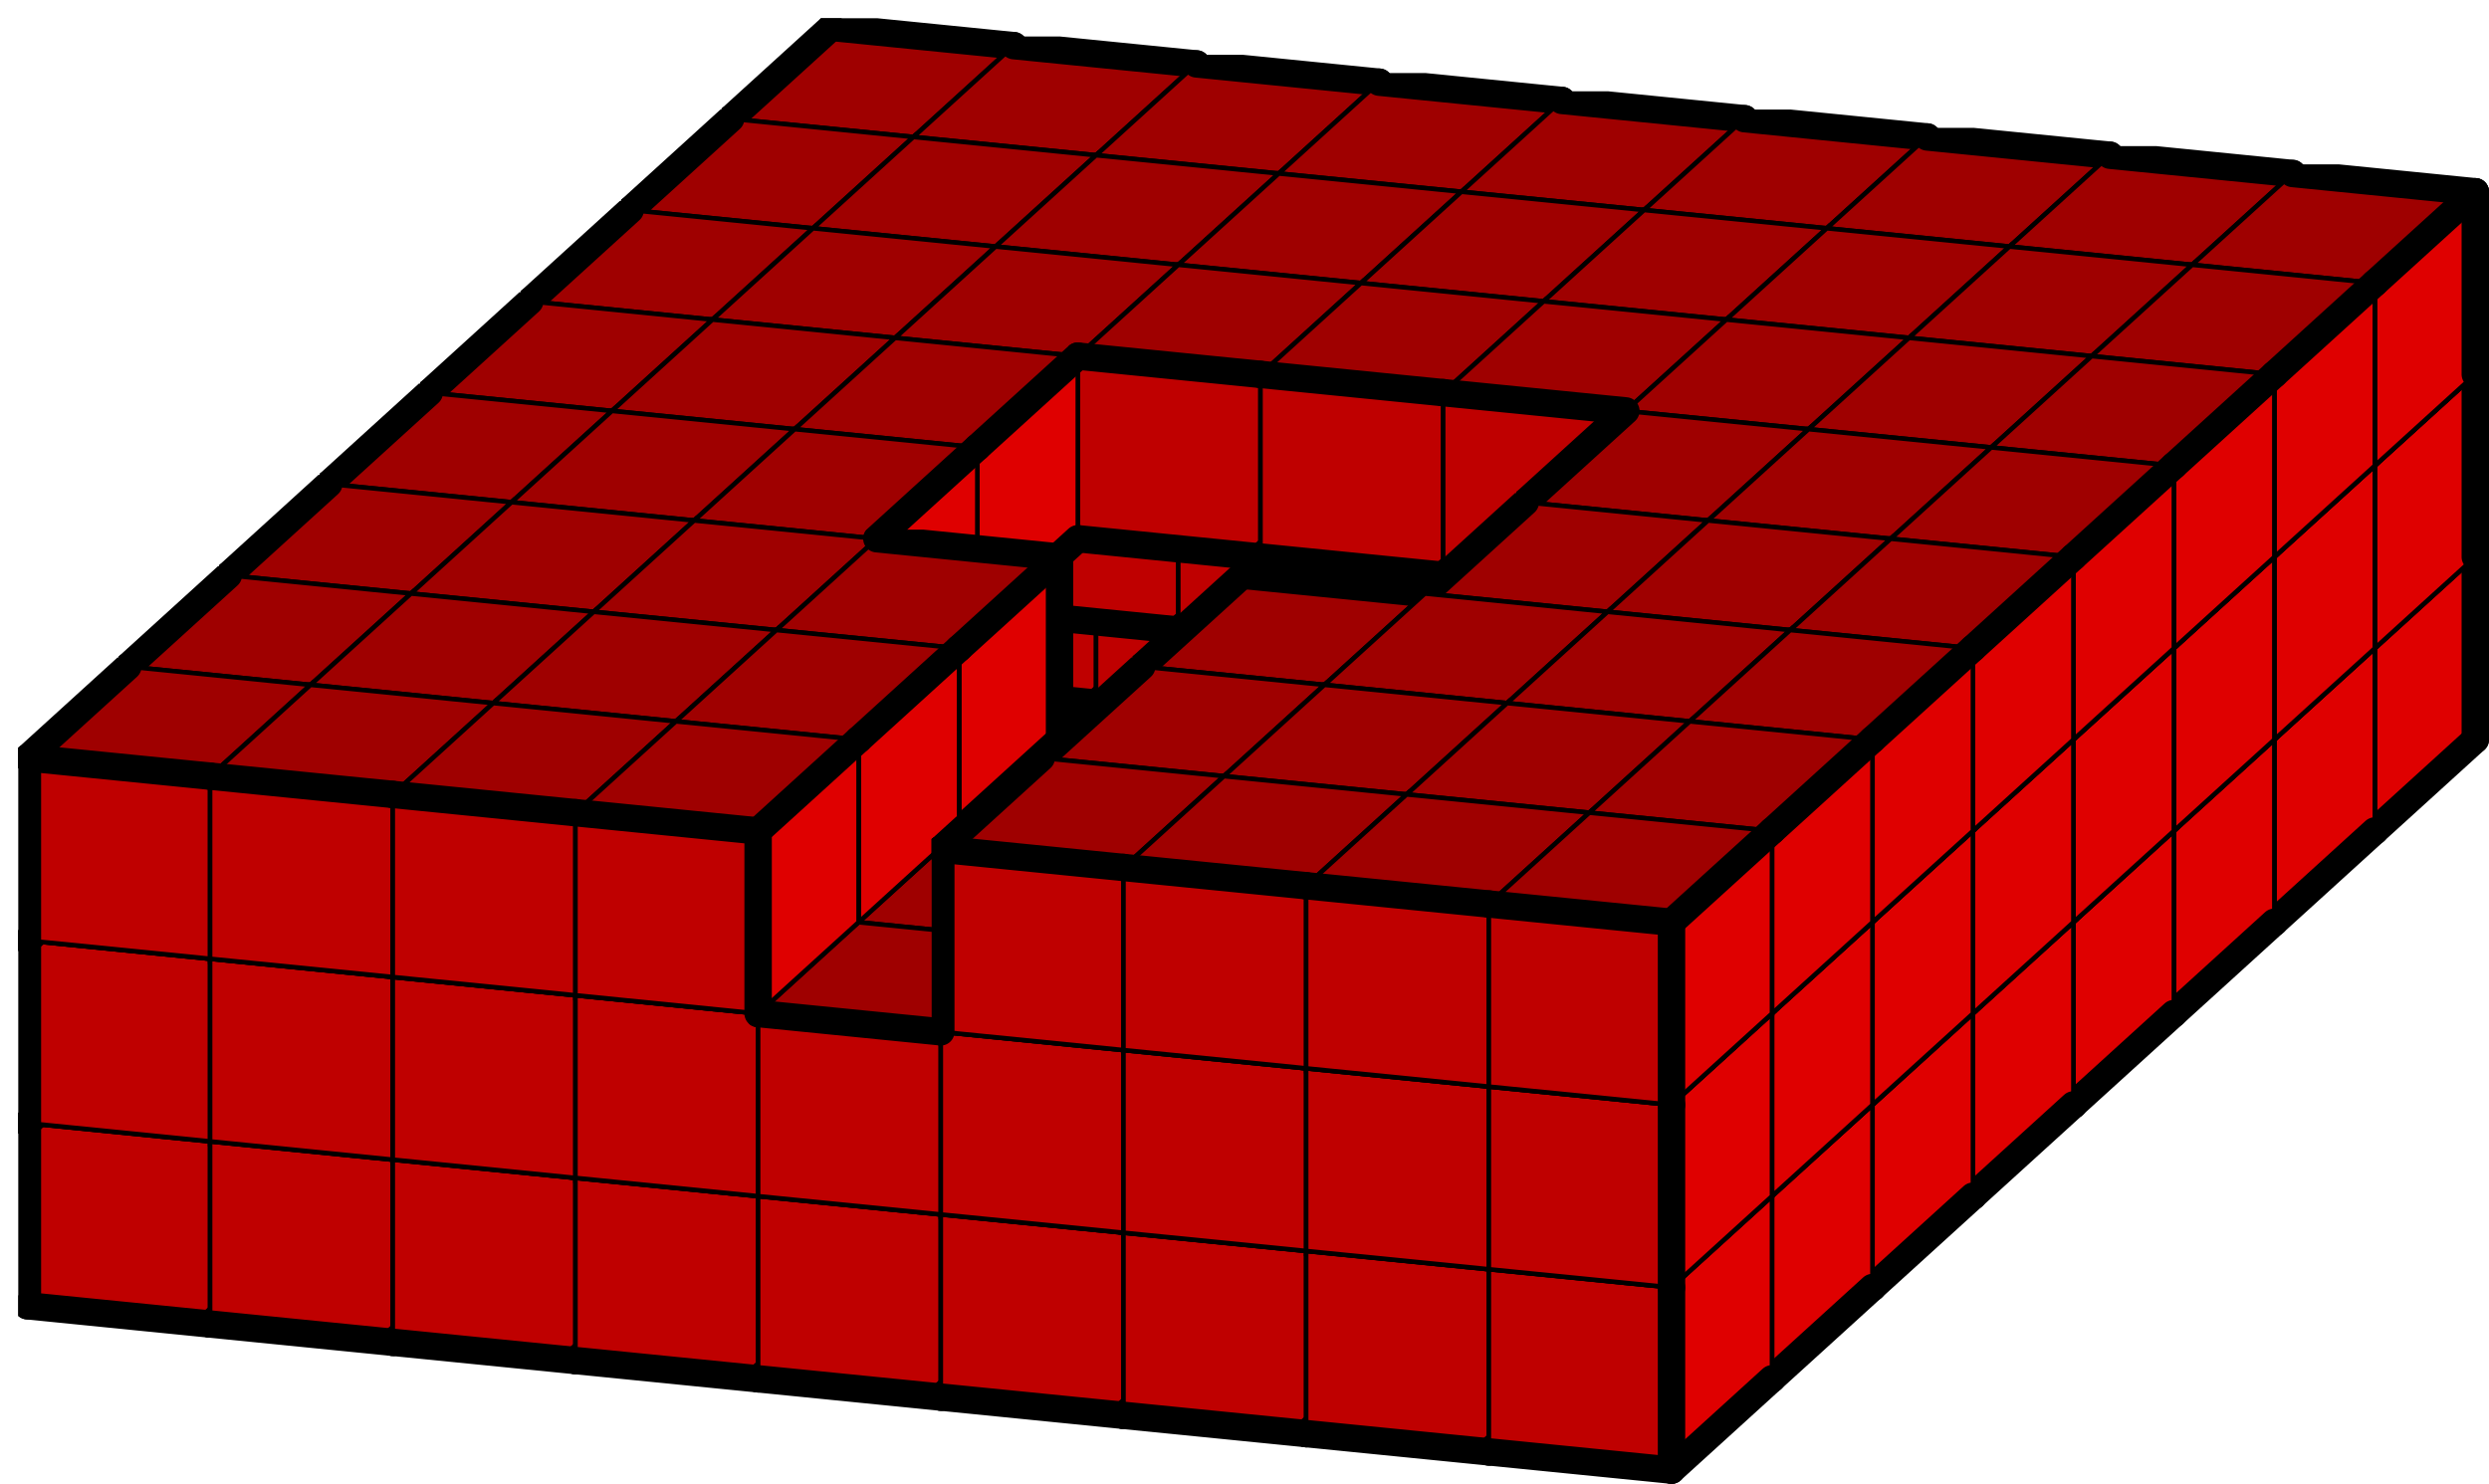
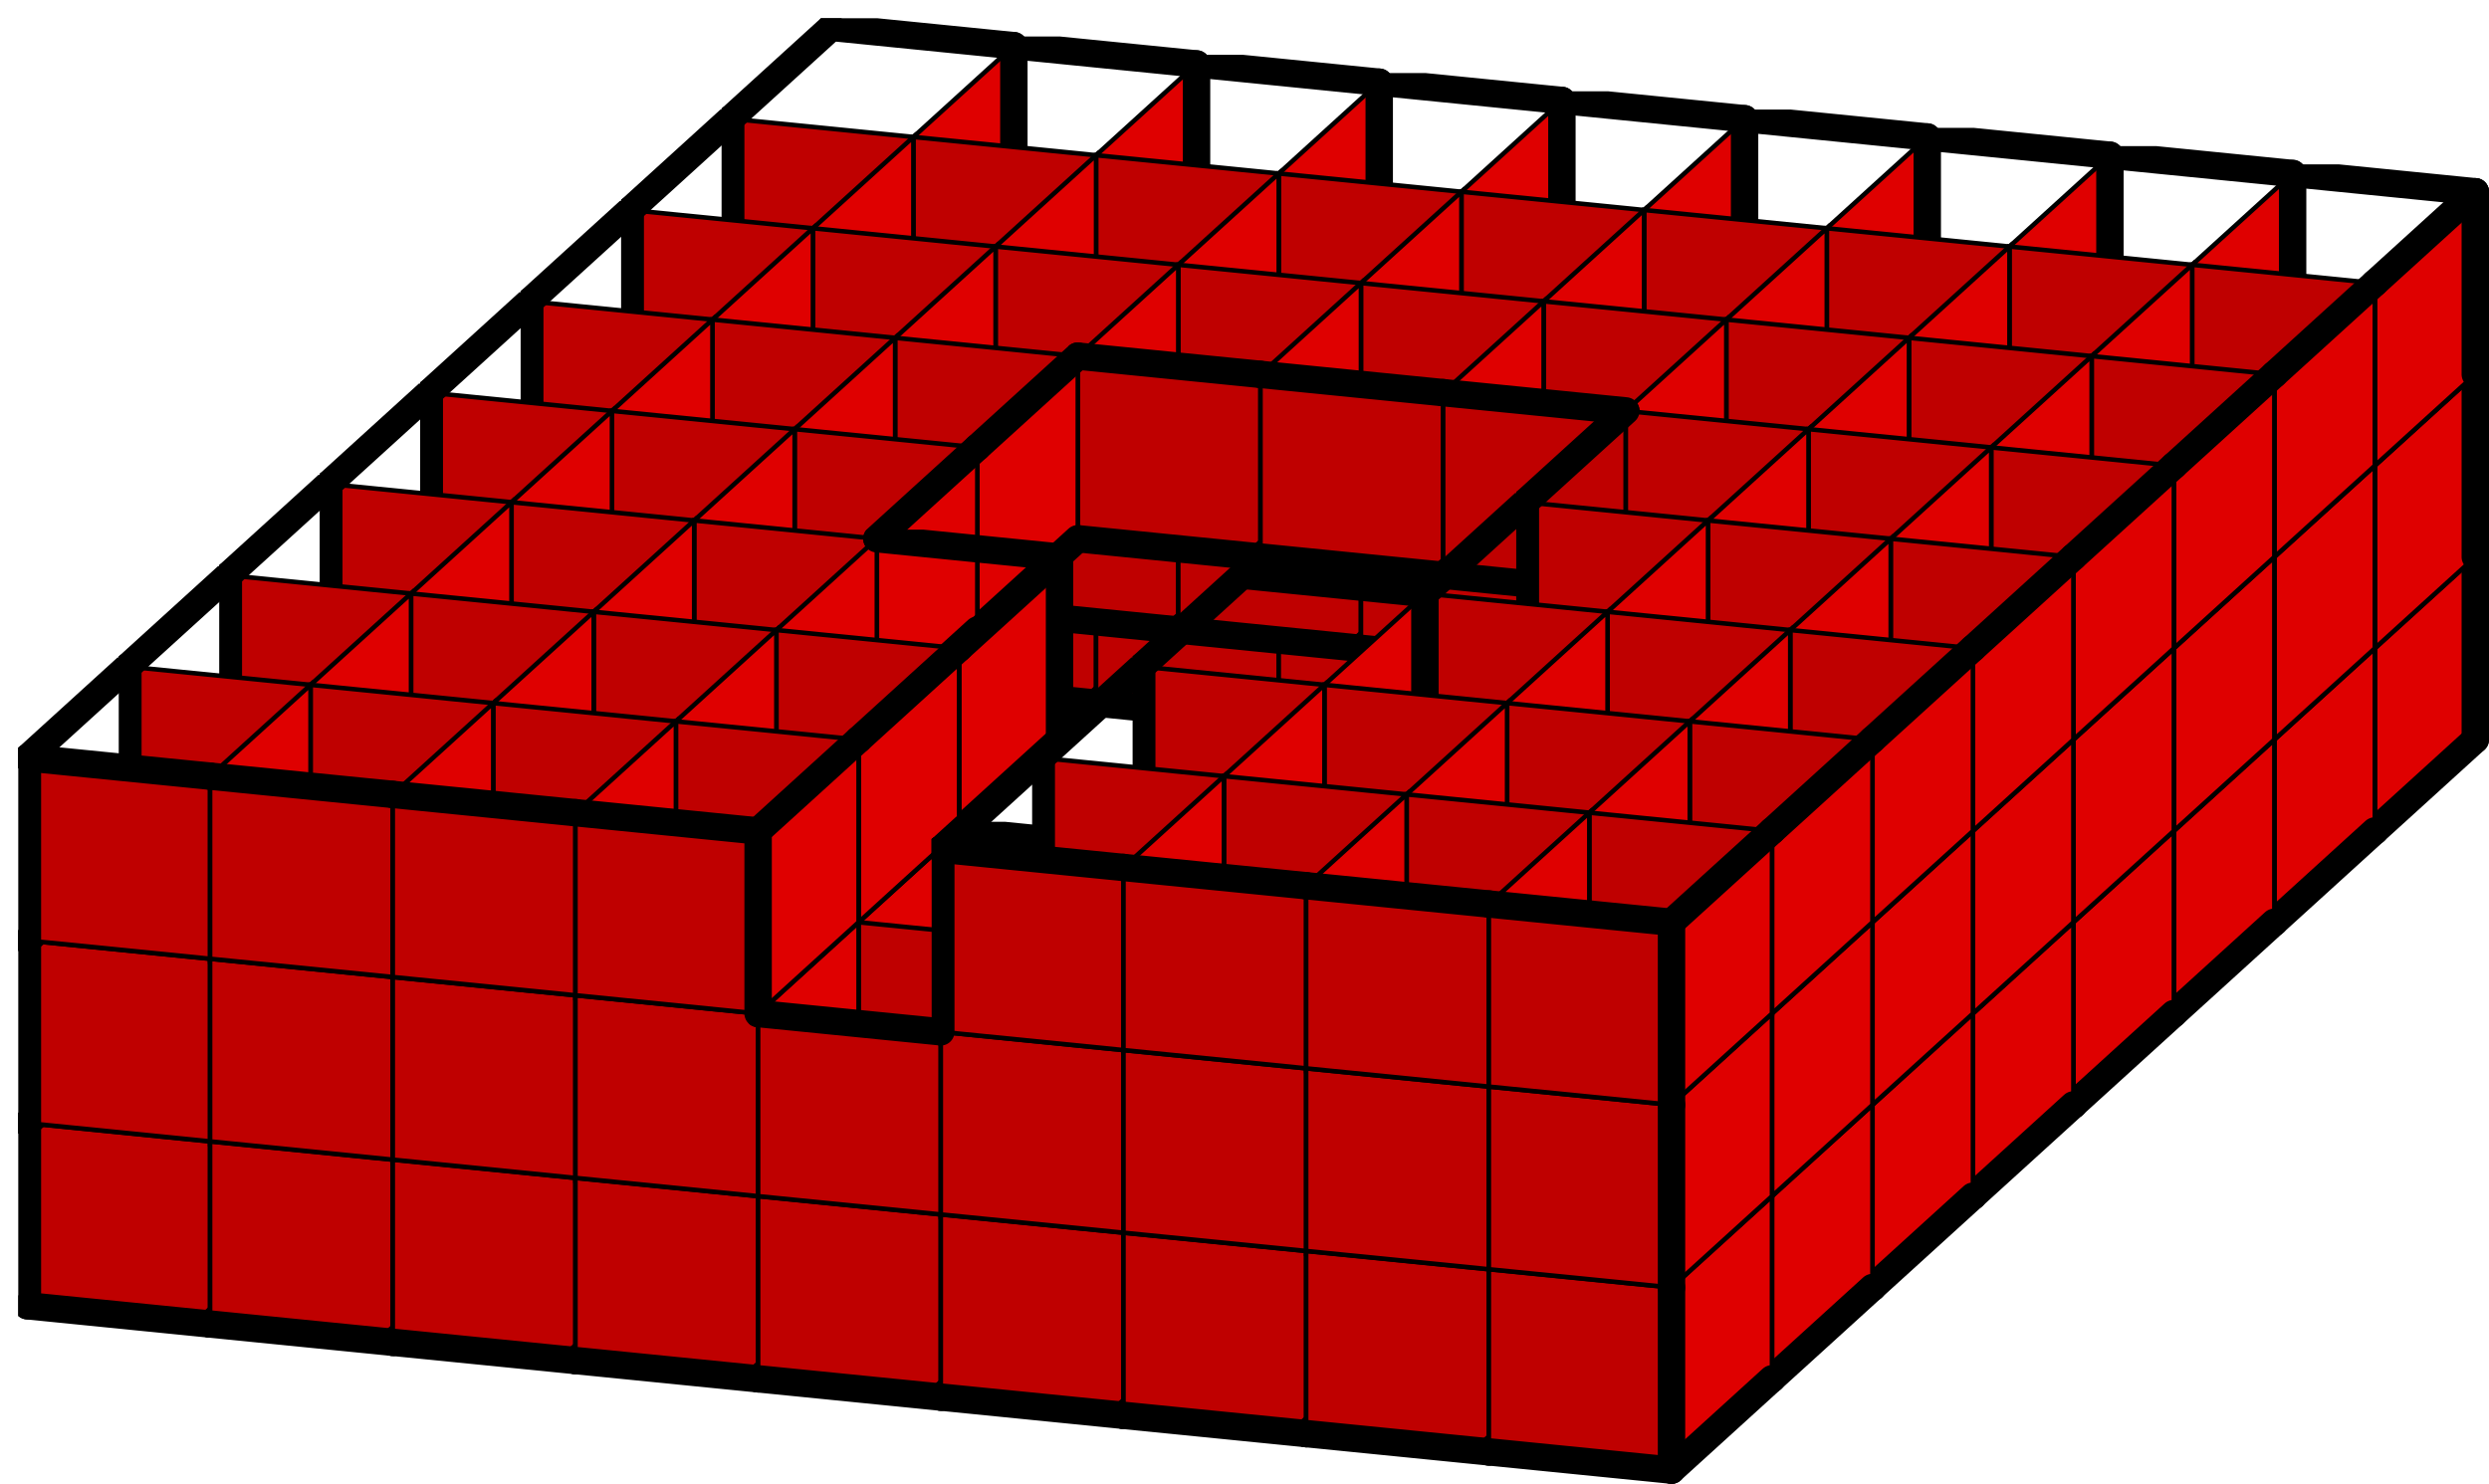
<svg xmlns="http://www.w3.org/2000/svg" xmlns:xlink="http://www.w3.org/1999/xlink" version="1.1" width="545px" height="325px">
  <symbol id="018b2441-e0e9-4cd0-9db2-88b4b3b0161fbox_-2">
    <path d="M21 13 L32 3 L32 23 L21 33 Z" stroke="gray" stroke-width=".5" fill-opacity="0" />
    <path d="M21 13 L1 11 L1 31 L21 33 Z" stroke="gray" stroke-width=".5" fill-opacity="0" />
    <path d="M21 13 L1 11 L12 1 L32 3 Z" stroke="gray" stroke-width=".5" fill-opacity="0" />
  </symbol>
  <symbol id="018b2441-e0e9-4cd0-9db2-88b4b3b0161fline_1">
    <line x1="21" y1="13" x2="32" y2="3" style="stroke-linecap:round;stroke:black;stroke-width:3" />
  </symbol>
  <symbol id="018b2441-e0e9-4cd0-9db2-88b4b3b0161fline_2">
    <line x1="32" y1="3" x2="32" y2="23" style="stroke-linecap:round;stroke:black;stroke-width:3" />
  </symbol>
  <symbol id="018b2441-e0e9-4cd0-9db2-88b4b3b0161fline_3">
    <line x1="32" y1="23" x2="21" y2="33" style="stroke-linecap:round;stroke:black;stroke-width:3" />
  </symbol>
  <symbol id="018b2441-e0e9-4cd0-9db2-88b4b3b0161fline_4">
    <line x1="21" y1="33" x2="21" y2="13" style="stroke-linecap:round;stroke:black;stroke-width:3" />
  </symbol>
  <symbol id="018b2441-e0e9-4cd0-9db2-88b4b3b0161fline_5">
    <line x1="21" y1="13" x2="1" y2="11" style="stroke-linecap:round;stroke:black;stroke-width:3" />
  </symbol>
  <symbol id="018b2441-e0e9-4cd0-9db2-88b4b3b0161fline_6">
    <line x1="1" y1="11" x2="1" y2="31" style="stroke-linecap:round;stroke:black;stroke-width:3" />
  </symbol>
  <symbol id="018b2441-e0e9-4cd0-9db2-88b4b3b0161fline_7">
    <line x1="1" y1="31" x2="21" y2="33" style="stroke-linecap:round;stroke:black;stroke-width:3" />
  </symbol>
  <symbol id="018b2441-e0e9-4cd0-9db2-88b4b3b0161fline_8">
    <line x1="1" y1="11" x2="12" y2="1" style="stroke-linecap:round;stroke:black;stroke-width:3" />
  </symbol>
  <symbol id="018b2441-e0e9-4cd0-9db2-88b4b3b0161fline_9">
    <line x1="12" y1="1" x2="32" y2="3" style="stroke-linecap:round;stroke:black;stroke-width:3" />
  </symbol>
  <symbol id="018b2441-e0e9-4cd0-9db2-88b4b3b0161fbox_0">
    <path d="M21 13 L32 3 L32 23 L21 33 Z" style="fill:#DF0000;stroke-width:.5;stroke:black" />
    <path d="M21 13 L1 11 L1 31 L21 33 Z" style="fill:#BF0000;stroke-width:.5;stroke:black" />
-     <path d="M21 13 L1 11 L12 1 L32 3 Z" style="fill:#9F0000;stroke-width:.5;stroke:black" />
  </symbol>
  <g transform="scale(2.0) translate(2,2) ">
    <use x="77" y="40" xlink:href="#origin" />
    <use x="77" y="40" xlink:href="#018b2441-e0e9-4cd0-9db2-88b4b3b0161fbox_0" />
    <use x="77" y="40" xlink:href="#018b2441-e0e9-4cd0-9db2-88b4b3b0161fline_2" />
    <use x="77" y="40" xlink:href="#018b2441-e0e9-4cd0-9db2-88b4b3b0161fline_3" />
    <use x="77" y="40" xlink:href="#018b2441-e0e9-4cd0-9db2-88b4b3b0161fline_6" />
    <use x="77" y="40" xlink:href="#018b2441-e0e9-4cd0-9db2-88b4b3b0161fline_7" />
    <use x="77" y="40" xlink:href="#018b2441-e0e9-4cd0-9db2-88b4b3b0161fline_8" />
    <use x="77" y="40" xlink:href="#018b2441-e0e9-4cd0-9db2-88b4b3b0161fline_9" />
    <use x="97" y="42" xlink:href="#018b2441-e0e9-4cd0-9db2-88b4b3b0161fbox_0" />
    <use x="97" y="42" xlink:href="#018b2441-e0e9-4cd0-9db2-88b4b3b0161fline_2" />
    <use x="97" y="42" xlink:href="#018b2441-e0e9-4cd0-9db2-88b4b3b0161fline_3" />
    <use x="97" y="42" xlink:href="#018b2441-e0e9-4cd0-9db2-88b4b3b0161fline_7" />
    <use x="97" y="42" xlink:href="#018b2441-e0e9-4cd0-9db2-88b4b3b0161fline_9" />
    <use x="117" y="44" xlink:href="#018b2441-e0e9-4cd0-9db2-88b4b3b0161fbox_0" />
    <use x="117" y="44" xlink:href="#018b2441-e0e9-4cd0-9db2-88b4b3b0161fline_2" />
    <use x="117" y="44" xlink:href="#018b2441-e0e9-4cd0-9db2-88b4b3b0161fline_3" />
    <use x="117" y="44" xlink:href="#018b2441-e0e9-4cd0-9db2-88b4b3b0161fline_7" />
    <use x="117" y="44" xlink:href="#018b2441-e0e9-4cd0-9db2-88b4b3b0161fline_9" />
    <use x="137" y="46" xlink:href="#018b2441-e0e9-4cd0-9db2-88b4b3b0161fbox_0" />
    <use x="137" y="46" xlink:href="#018b2441-e0e9-4cd0-9db2-88b4b3b0161fline_2" />
    <use x="137" y="46" xlink:href="#018b2441-e0e9-4cd0-9db2-88b4b3b0161fline_3" />
    <use x="137" y="46" xlink:href="#018b2441-e0e9-4cd0-9db2-88b4b3b0161fline_7" />
    <use x="137" y="46" xlink:href="#018b2441-e0e9-4cd0-9db2-88b4b3b0161fline_9" />
    <use x="157" y="48" xlink:href="#018b2441-e0e9-4cd0-9db2-88b4b3b0161fbox_0" />
    <use x="157" y="48" xlink:href="#018b2441-e0e9-4cd0-9db2-88b4b3b0161fline_2" />
    <use x="157" y="48" xlink:href="#018b2441-e0e9-4cd0-9db2-88b4b3b0161fline_3" />
    <use x="157" y="48" xlink:href="#018b2441-e0e9-4cd0-9db2-88b4b3b0161fline_7" />
    <use x="157" y="48" xlink:href="#018b2441-e0e9-4cd0-9db2-88b4b3b0161fline_9" />
    <use x="177" y="50" xlink:href="#018b2441-e0e9-4cd0-9db2-88b4b3b0161fbox_0" />
    <use x="177" y="50" xlink:href="#018b2441-e0e9-4cd0-9db2-88b4b3b0161fline_2" />
    <use x="177" y="50" xlink:href="#018b2441-e0e9-4cd0-9db2-88b4b3b0161fline_3" />
    <use x="177" y="50" xlink:href="#018b2441-e0e9-4cd0-9db2-88b4b3b0161fline_7" />
    <use x="177" y="50" xlink:href="#018b2441-e0e9-4cd0-9db2-88b4b3b0161fline_9" />
    <use x="197" y="52" xlink:href="#018b2441-e0e9-4cd0-9db2-88b4b3b0161fbox_0" />
    <use x="197" y="52" xlink:href="#018b2441-e0e9-4cd0-9db2-88b4b3b0161fline_2" />
    <use x="197" y="52" xlink:href="#018b2441-e0e9-4cd0-9db2-88b4b3b0161fline_3" />
    <use x="197" y="52" xlink:href="#018b2441-e0e9-4cd0-9db2-88b4b3b0161fline_7" />
    <use x="197" y="52" xlink:href="#018b2441-e0e9-4cd0-9db2-88b4b3b0161fline_9" />
    <use x="217" y="54" xlink:href="#018b2441-e0e9-4cd0-9db2-88b4b3b0161fbox_0" />
    <use x="217" y="54" xlink:href="#018b2441-e0e9-4cd0-9db2-88b4b3b0161fline_2" />
    <use x="217" y="54" xlink:href="#018b2441-e0e9-4cd0-9db2-88b4b3b0161fline_3" />
    <use x="217" y="54" xlink:href="#018b2441-e0e9-4cd0-9db2-88b4b3b0161fline_7" />
    <use x="217" y="54" xlink:href="#018b2441-e0e9-4cd0-9db2-88b4b3b0161fline_9" />
    <use x="237" y="56" xlink:href="#018b2441-e0e9-4cd0-9db2-88b4b3b0161fbox_0" />
    <use x="237" y="56" xlink:href="#018b2441-e0e9-4cd0-9db2-88b4b3b0161fline_2" />
    <use x="237" y="56" xlink:href="#018b2441-e0e9-4cd0-9db2-88b4b3b0161fline_3" />
    <use x="237" y="56" xlink:href="#018b2441-e0e9-4cd0-9db2-88b4b3b0161fline_7" />
    <use x="237" y="56" xlink:href="#018b2441-e0e9-4cd0-9db2-88b4b3b0161fline_9" />
    <use x="77" y="20" xlink:href="#018b2441-e0e9-4cd0-9db2-88b4b3b0161fbox_0" />
    <use x="77" y="20" xlink:href="#018b2441-e0e9-4cd0-9db2-88b4b3b0161fline_2" />
    <use x="77" y="20" xlink:href="#018b2441-e0e9-4cd0-9db2-88b4b3b0161fline_6" />
    <use x="77" y="20" xlink:href="#018b2441-e0e9-4cd0-9db2-88b4b3b0161fline_8" />
    <use x="77" y="20" xlink:href="#018b2441-e0e9-4cd0-9db2-88b4b3b0161fline_9" />
    <use x="97" y="22" xlink:href="#018b2441-e0e9-4cd0-9db2-88b4b3b0161fbox_0" />
    <use x="97" y="22" xlink:href="#018b2441-e0e9-4cd0-9db2-88b4b3b0161fline_2" />
    <use x="97" y="22" xlink:href="#018b2441-e0e9-4cd0-9db2-88b4b3b0161fline_9" />
    <use x="117" y="24" xlink:href="#018b2441-e0e9-4cd0-9db2-88b4b3b0161fbox_0" />
    <use x="117" y="24" xlink:href="#018b2441-e0e9-4cd0-9db2-88b4b3b0161fline_2" />
    <use x="117" y="24" xlink:href="#018b2441-e0e9-4cd0-9db2-88b4b3b0161fline_9" />
    <use x="137" y="26" xlink:href="#018b2441-e0e9-4cd0-9db2-88b4b3b0161fbox_0" />
    <use x="137" y="26" xlink:href="#018b2441-e0e9-4cd0-9db2-88b4b3b0161fline_2" />
    <use x="137" y="26" xlink:href="#018b2441-e0e9-4cd0-9db2-88b4b3b0161fline_9" />
    <use x="157" y="28" xlink:href="#018b2441-e0e9-4cd0-9db2-88b4b3b0161fbox_0" />
    <use x="157" y="28" xlink:href="#018b2441-e0e9-4cd0-9db2-88b4b3b0161fline_2" />
    <use x="157" y="28" xlink:href="#018b2441-e0e9-4cd0-9db2-88b4b3b0161fline_9" />
    <use x="177" y="30" xlink:href="#018b2441-e0e9-4cd0-9db2-88b4b3b0161fbox_0" />
    <use x="177" y="30" xlink:href="#018b2441-e0e9-4cd0-9db2-88b4b3b0161fline_2" />
    <use x="177" y="30" xlink:href="#018b2441-e0e9-4cd0-9db2-88b4b3b0161fline_9" />
    <use x="197" y="32" xlink:href="#018b2441-e0e9-4cd0-9db2-88b4b3b0161fbox_0" />
    <use x="197" y="32" xlink:href="#018b2441-e0e9-4cd0-9db2-88b4b3b0161fline_2" />
    <use x="197" y="32" xlink:href="#018b2441-e0e9-4cd0-9db2-88b4b3b0161fline_9" />
    <use x="217" y="34" xlink:href="#018b2441-e0e9-4cd0-9db2-88b4b3b0161fbox_0" />
    <use x="217" y="34" xlink:href="#018b2441-e0e9-4cd0-9db2-88b4b3b0161fline_2" />
    <use x="217" y="34" xlink:href="#018b2441-e0e9-4cd0-9db2-88b4b3b0161fline_9" />
    <use x="237" y="36" xlink:href="#018b2441-e0e9-4cd0-9db2-88b4b3b0161fbox_0" />
    <use x="237" y="36" xlink:href="#018b2441-e0e9-4cd0-9db2-88b4b3b0161fline_2" />
    <use x="237" y="36" xlink:href="#018b2441-e0e9-4cd0-9db2-88b4b3b0161fline_9" />
    <use x="77" y="0" xlink:href="#018b2441-e0e9-4cd0-9db2-88b4b3b0161fbox_0" />
    <use x="77" y="0" xlink:href="#018b2441-e0e9-4cd0-9db2-88b4b3b0161fline_2" />
    <use x="77" y="0" xlink:href="#018b2441-e0e9-4cd0-9db2-88b4b3b0161fline_6" />
    <use x="77" y="0" xlink:href="#018b2441-e0e9-4cd0-9db2-88b4b3b0161fline_8" />
    <use x="77" y="0" xlink:href="#018b2441-e0e9-4cd0-9db2-88b4b3b0161fline_9" />
    <use x="97" y="2" xlink:href="#018b2441-e0e9-4cd0-9db2-88b4b3b0161fbox_0" />
    <use x="97" y="2" xlink:href="#018b2441-e0e9-4cd0-9db2-88b4b3b0161fline_2" />
    <use x="97" y="2" xlink:href="#018b2441-e0e9-4cd0-9db2-88b4b3b0161fline_9" />
    <use x="117" y="4" xlink:href="#018b2441-e0e9-4cd0-9db2-88b4b3b0161fbox_0" />
    <use x="117" y="4" xlink:href="#018b2441-e0e9-4cd0-9db2-88b4b3b0161fline_2" />
    <use x="117" y="4" xlink:href="#018b2441-e0e9-4cd0-9db2-88b4b3b0161fline_9" />
    <use x="137" y="6" xlink:href="#018b2441-e0e9-4cd0-9db2-88b4b3b0161fbox_0" />
    <use x="137" y="6" xlink:href="#018b2441-e0e9-4cd0-9db2-88b4b3b0161fline_2" />
    <use x="137" y="6" xlink:href="#018b2441-e0e9-4cd0-9db2-88b4b3b0161fline_9" />
    <use x="157" y="8" xlink:href="#018b2441-e0e9-4cd0-9db2-88b4b3b0161fbox_0" />
    <use x="157" y="8" xlink:href="#018b2441-e0e9-4cd0-9db2-88b4b3b0161fline_2" />
    <use x="157" y="8" xlink:href="#018b2441-e0e9-4cd0-9db2-88b4b3b0161fline_9" />
    <use x="177" y="10" xlink:href="#018b2441-e0e9-4cd0-9db2-88b4b3b0161fbox_0" />
    <use x="177" y="10" xlink:href="#018b2441-e0e9-4cd0-9db2-88b4b3b0161fline_2" />
    <use x="177" y="10" xlink:href="#018b2441-e0e9-4cd0-9db2-88b4b3b0161fline_9" />
    <use x="197" y="12" xlink:href="#018b2441-e0e9-4cd0-9db2-88b4b3b0161fbox_0" />
    <use x="197" y="12" xlink:href="#018b2441-e0e9-4cd0-9db2-88b4b3b0161fline_2" />
    <use x="197" y="12" xlink:href="#018b2441-e0e9-4cd0-9db2-88b4b3b0161fline_9" />
    <use x="217" y="14" xlink:href="#018b2441-e0e9-4cd0-9db2-88b4b3b0161fbox_0" />
    <use x="217" y="14" xlink:href="#018b2441-e0e9-4cd0-9db2-88b4b3b0161fline_2" />
    <use x="217" y="14" xlink:href="#018b2441-e0e9-4cd0-9db2-88b4b3b0161fline_9" />
    <use x="237" y="16" xlink:href="#018b2441-e0e9-4cd0-9db2-88b4b3b0161fbox_0" />
    <use x="237" y="16" xlink:href="#018b2441-e0e9-4cd0-9db2-88b4b3b0161fline_1" />
    <use x="237" y="16" xlink:href="#018b2441-e0e9-4cd0-9db2-88b4b3b0161fline_2" />
    <use x="237" y="16" xlink:href="#018b2441-e0e9-4cd0-9db2-88b4b3b0161fline_9" />
    <use x="66" y="50" xlink:href="#018b2441-e0e9-4cd0-9db2-88b4b3b0161fbox_0" />
    <use x="66" y="50" xlink:href="#018b2441-e0e9-4cd0-9db2-88b4b3b0161fline_3" />
    <use x="66" y="50" xlink:href="#018b2441-e0e9-4cd0-9db2-88b4b3b0161fline_6" />
    <use x="66" y="50" xlink:href="#018b2441-e0e9-4cd0-9db2-88b4b3b0161fline_7" />
    <use x="66" y="50" xlink:href="#018b2441-e0e9-4cd0-9db2-88b4b3b0161fline_8" />
    <use x="226" y="66" xlink:href="#018b2441-e0e9-4cd0-9db2-88b4b3b0161fbox_0" />
    <use x="226" y="66" xlink:href="#018b2441-e0e9-4cd0-9db2-88b4b3b0161fline_3" />
    <use x="226" y="66" xlink:href="#018b2441-e0e9-4cd0-9db2-88b4b3b0161fline_6" />
    <use x="226" y="66" xlink:href="#018b2441-e0e9-4cd0-9db2-88b4b3b0161fline_7" />
    <use x="226" y="66" xlink:href="#018b2441-e0e9-4cd0-9db2-88b4b3b0161fline_8" />
    <use x="66" y="30" xlink:href="#018b2441-e0e9-4cd0-9db2-88b4b3b0161fbox_0" />
    <use x="66" y="30" xlink:href="#018b2441-e0e9-4cd0-9db2-88b4b3b0161fline_6" />
    <use x="66" y="30" xlink:href="#018b2441-e0e9-4cd0-9db2-88b4b3b0161fline_8" />
    <use x="86" y="32" xlink:href="#018b2441-e0e9-4cd0-9db2-88b4b3b0161fbox_0" />
    <use x="86" y="32" xlink:href="#018b2441-e0e9-4cd0-9db2-88b4b3b0161fline_3" />
    <use x="86" y="32" xlink:href="#018b2441-e0e9-4cd0-9db2-88b4b3b0161fline_7" />
    <use x="106" y="34" xlink:href="#018b2441-e0e9-4cd0-9db2-88b4b3b0161fbox_0" />
    <use x="106" y="34" xlink:href="#018b2441-e0e9-4cd0-9db2-88b4b3b0161fline_3" />
    <use x="106" y="34" xlink:href="#018b2441-e0e9-4cd0-9db2-88b4b3b0161fline_7" />
    <use x="126" y="36" xlink:href="#018b2441-e0e9-4cd0-9db2-88b4b3b0161fbox_0" />
    <use x="126" y="36" xlink:href="#018b2441-e0e9-4cd0-9db2-88b4b3b0161fline_3" />
    <use x="126" y="36" xlink:href="#018b2441-e0e9-4cd0-9db2-88b4b3b0161fline_7" />
    <use x="146" y="38" xlink:href="#018b2441-e0e9-4cd0-9db2-88b4b3b0161fbox_0" />
    <use x="146" y="38" xlink:href="#018b2441-e0e9-4cd0-9db2-88b4b3b0161fline_3" />
    <use x="146" y="38" xlink:href="#018b2441-e0e9-4cd0-9db2-88b4b3b0161fline_7" />
    <use x="166" y="40" xlink:href="#018b2441-e0e9-4cd0-9db2-88b4b3b0161fbox_0" />
    <use x="166" y="40" xlink:href="#018b2441-e0e9-4cd0-9db2-88b4b3b0161fline_3" />
    <use x="166" y="40" xlink:href="#018b2441-e0e9-4cd0-9db2-88b4b3b0161fline_7" />
    <use x="186" y="42" xlink:href="#018b2441-e0e9-4cd0-9db2-88b4b3b0161fbox_0" />
    <use x="186" y="42" xlink:href="#018b2441-e0e9-4cd0-9db2-88b4b3b0161fline_3" />
    <use x="186" y="42" xlink:href="#018b2441-e0e9-4cd0-9db2-88b4b3b0161fline_7" />
    <use x="206" y="44" xlink:href="#018b2441-e0e9-4cd0-9db2-88b4b3b0161fbox_0" />
    <use x="206" y="44" xlink:href="#018b2441-e0e9-4cd0-9db2-88b4b3b0161fline_3" />
    <use x="206" y="44" xlink:href="#018b2441-e0e9-4cd0-9db2-88b4b3b0161fline_7" />
    <use x="226" y="46" xlink:href="#018b2441-e0e9-4cd0-9db2-88b4b3b0161fbox_0" />
    <use x="66" y="10" xlink:href="#018b2441-e0e9-4cd0-9db2-88b4b3b0161fbox_0" />
    <use x="66" y="10" xlink:href="#018b2441-e0e9-4cd0-9db2-88b4b3b0161fline_6" />
    <use x="66" y="10" xlink:href="#018b2441-e0e9-4cd0-9db2-88b4b3b0161fline_8" />
    <use x="86" y="12" xlink:href="#018b2441-e0e9-4cd0-9db2-88b4b3b0161fbox_0" />
    <use x="106" y="14" xlink:href="#018b2441-e0e9-4cd0-9db2-88b4b3b0161fbox_0" />
    <use x="126" y="16" xlink:href="#018b2441-e0e9-4cd0-9db2-88b4b3b0161fbox_0" />
    <use x="146" y="18" xlink:href="#018b2441-e0e9-4cd0-9db2-88b4b3b0161fbox_0" />
    <use x="166" y="20" xlink:href="#018b2441-e0e9-4cd0-9db2-88b4b3b0161fbox_0" />
    <use x="186" y="22" xlink:href="#018b2441-e0e9-4cd0-9db2-88b4b3b0161fbox_0" />
    <use x="206" y="24" xlink:href="#018b2441-e0e9-4cd0-9db2-88b4b3b0161fbox_0" />
    <use x="226" y="26" xlink:href="#018b2441-e0e9-4cd0-9db2-88b4b3b0161fbox_0" />
    <use x="226" y="26" xlink:href="#018b2441-e0e9-4cd0-9db2-88b4b3b0161fline_1" />
    <use x="55" y="60" xlink:href="#018b2441-e0e9-4cd0-9db2-88b4b3b0161fbox_0" />
    <use x="55" y="60" xlink:href="#018b2441-e0e9-4cd0-9db2-88b4b3b0161fline_3" />
    <use x="55" y="60" xlink:href="#018b2441-e0e9-4cd0-9db2-88b4b3b0161fline_6" />
    <use x="55" y="60" xlink:href="#018b2441-e0e9-4cd0-9db2-88b4b3b0161fline_7" />
    <use x="55" y="60" xlink:href="#018b2441-e0e9-4cd0-9db2-88b4b3b0161fline_8" />
    <use x="215" y="76" xlink:href="#018b2441-e0e9-4cd0-9db2-88b4b3b0161fbox_0" />
    <use x="215" y="76" xlink:href="#018b2441-e0e9-4cd0-9db2-88b4b3b0161fline_3" />
    <use x="215" y="76" xlink:href="#018b2441-e0e9-4cd0-9db2-88b4b3b0161fline_6" />
    <use x="215" y="76" xlink:href="#018b2441-e0e9-4cd0-9db2-88b4b3b0161fline_7" />
    <use x="215" y="76" xlink:href="#018b2441-e0e9-4cd0-9db2-88b4b3b0161fline_8" />
    <use x="55" y="40" xlink:href="#018b2441-e0e9-4cd0-9db2-88b4b3b0161fbox_0" />
    <use x="55" y="40" xlink:href="#018b2441-e0e9-4cd0-9db2-88b4b3b0161fline_6" />
    <use x="55" y="40" xlink:href="#018b2441-e0e9-4cd0-9db2-88b4b3b0161fline_8" />
    <use x="75" y="42" xlink:href="#018b2441-e0e9-4cd0-9db2-88b4b3b0161fbox_0" />
    <use x="75" y="42" xlink:href="#018b2441-e0e9-4cd0-9db2-88b4b3b0161fline_3" />
    <use x="75" y="42" xlink:href="#018b2441-e0e9-4cd0-9db2-88b4b3b0161fline_7" />
    <use x="195" y="54" xlink:href="#018b2441-e0e9-4cd0-9db2-88b4b3b0161fbox_0" />
    <use x="195" y="54" xlink:href="#018b2441-e0e9-4cd0-9db2-88b4b3b0161fline_3" />
    <use x="195" y="54" xlink:href="#018b2441-e0e9-4cd0-9db2-88b4b3b0161fline_6" />
    <use x="195" y="54" xlink:href="#018b2441-e0e9-4cd0-9db2-88b4b3b0161fline_7" />
    <use x="195" y="54" xlink:href="#018b2441-e0e9-4cd0-9db2-88b4b3b0161fline_8" />
    <use x="215" y="56" xlink:href="#018b2441-e0e9-4cd0-9db2-88b4b3b0161fbox_0" />
    <use x="55" y="20" xlink:href="#018b2441-e0e9-4cd0-9db2-88b4b3b0161fbox_0" />
    <use x="55" y="20" xlink:href="#018b2441-e0e9-4cd0-9db2-88b4b3b0161fline_6" />
    <use x="55" y="20" xlink:href="#018b2441-e0e9-4cd0-9db2-88b4b3b0161fline_8" />
    <use x="75" y="22" xlink:href="#018b2441-e0e9-4cd0-9db2-88b4b3b0161fbox_0" />
    <use x="95" y="24" xlink:href="#018b2441-e0e9-4cd0-9db2-88b4b3b0161fbox_0" />
    <use x="95" y="24" xlink:href="#018b2441-e0e9-4cd0-9db2-88b4b3b0161fline_3" />
    <use x="95" y="24" xlink:href="#018b2441-e0e9-4cd0-9db2-88b4b3b0161fline_7" />
    <use x="115" y="26" xlink:href="#018b2441-e0e9-4cd0-9db2-88b4b3b0161fbox_0" />
    <use x="115" y="26" xlink:href="#018b2441-e0e9-4cd0-9db2-88b4b3b0161fline_3" />
    <use x="115" y="26" xlink:href="#018b2441-e0e9-4cd0-9db2-88b4b3b0161fline_5" />
    <use x="115" y="26" xlink:href="#018b2441-e0e9-4cd0-9db2-88b4b3b0161fline_7" />
    <use x="135" y="28" xlink:href="#018b2441-e0e9-4cd0-9db2-88b4b3b0161fbox_0" />
    <use x="135" y="28" xlink:href="#018b2441-e0e9-4cd0-9db2-88b4b3b0161fline_3" />
    <use x="135" y="28" xlink:href="#018b2441-e0e9-4cd0-9db2-88b4b3b0161fline_5" />
    <use x="135" y="28" xlink:href="#018b2441-e0e9-4cd0-9db2-88b4b3b0161fline_7" />
    <use x="155" y="30" xlink:href="#018b2441-e0e9-4cd0-9db2-88b4b3b0161fbox_0" />
    <use x="155" y="30" xlink:href="#018b2441-e0e9-4cd0-9db2-88b4b3b0161fline_3" />
    <use x="155" y="30" xlink:href="#018b2441-e0e9-4cd0-9db2-88b4b3b0161fline_5" />
    <use x="155" y="30" xlink:href="#018b2441-e0e9-4cd0-9db2-88b4b3b0161fline_7" />
    <use x="175" y="32" xlink:href="#018b2441-e0e9-4cd0-9db2-88b4b3b0161fbox_0" />
    <use x="175" y="32" xlink:href="#018b2441-e0e9-4cd0-9db2-88b4b3b0161fline_3" />
    <use x="175" y="32" xlink:href="#018b2441-e0e9-4cd0-9db2-88b4b3b0161fline_7" />
    <use x="195" y="34" xlink:href="#018b2441-e0e9-4cd0-9db2-88b4b3b0161fbox_0" />
    <use x="215" y="36" xlink:href="#018b2441-e0e9-4cd0-9db2-88b4b3b0161fbox_0" />
    <use x="215" y="36" xlink:href="#018b2441-e0e9-4cd0-9db2-88b4b3b0161fline_1" />
    <use x="44" y="70" xlink:href="#018b2441-e0e9-4cd0-9db2-88b4b3b0161fbox_0" />
    <use x="44" y="70" xlink:href="#018b2441-e0e9-4cd0-9db2-88b4b3b0161fline_3" />
    <use x="44" y="70" xlink:href="#018b2441-e0e9-4cd0-9db2-88b4b3b0161fline_6" />
    <use x="44" y="70" xlink:href="#018b2441-e0e9-4cd0-9db2-88b4b3b0161fline_7" />
    <use x="44" y="70" xlink:href="#018b2441-e0e9-4cd0-9db2-88b4b3b0161fline_8" />
    <use x="204" y="86" xlink:href="#018b2441-e0e9-4cd0-9db2-88b4b3b0161fbox_0" />
    <use x="204" y="86" xlink:href="#018b2441-e0e9-4cd0-9db2-88b4b3b0161fline_3" />
    <use x="204" y="86" xlink:href="#018b2441-e0e9-4cd0-9db2-88b4b3b0161fline_6" />
    <use x="204" y="86" xlink:href="#018b2441-e0e9-4cd0-9db2-88b4b3b0161fline_7" />
    <use x="204" y="86" xlink:href="#018b2441-e0e9-4cd0-9db2-88b4b3b0161fline_8" />
    <use x="44" y="50" xlink:href="#018b2441-e0e9-4cd0-9db2-88b4b3b0161fbox_0" />
    <use x="44" y="50" xlink:href="#018b2441-e0e9-4cd0-9db2-88b4b3b0161fline_6" />
    <use x="44" y="50" xlink:href="#018b2441-e0e9-4cd0-9db2-88b4b3b0161fline_8" />
    <use x="64" y="52" xlink:href="#018b2441-e0e9-4cd0-9db2-88b4b3b0161fbox_0" />
    <use x="64" y="52" xlink:href="#018b2441-e0e9-4cd0-9db2-88b4b3b0161fline_3" />
    <use x="64" y="52" xlink:href="#018b2441-e0e9-4cd0-9db2-88b4b3b0161fline_7" />
    <use x="184" y="64" xlink:href="#018b2441-e0e9-4cd0-9db2-88b4b3b0161fbox_0" />
    <use x="184" y="64" xlink:href="#018b2441-e0e9-4cd0-9db2-88b4b3b0161fline_3" />
    <use x="184" y="64" xlink:href="#018b2441-e0e9-4cd0-9db2-88b4b3b0161fline_6" />
    <use x="184" y="64" xlink:href="#018b2441-e0e9-4cd0-9db2-88b4b3b0161fline_7" />
    <use x="184" y="64" xlink:href="#018b2441-e0e9-4cd0-9db2-88b4b3b0161fline_8" />
    <use x="204" y="66" xlink:href="#018b2441-e0e9-4cd0-9db2-88b4b3b0161fbox_0" />
    <use x="44" y="30" xlink:href="#018b2441-e0e9-4cd0-9db2-88b4b3b0161fbox_0" />
    <use x="44" y="30" xlink:href="#018b2441-e0e9-4cd0-9db2-88b4b3b0161fline_6" />
    <use x="44" y="30" xlink:href="#018b2441-e0e9-4cd0-9db2-88b4b3b0161fline_8" />
    <use x="64" y="32" xlink:href="#018b2441-e0e9-4cd0-9db2-88b4b3b0161fbox_0" />
    <use x="84" y="34" xlink:href="#018b2441-e0e9-4cd0-9db2-88b4b3b0161fbox_0" />
    <use x="84" y="34" xlink:href="#018b2441-e0e9-4cd0-9db2-88b4b3b0161fline_1" />
    <use x="84" y="34" xlink:href="#018b2441-e0e9-4cd0-9db2-88b4b3b0161fline_3" />
    <use x="84" y="34" xlink:href="#018b2441-e0e9-4cd0-9db2-88b4b3b0161fline_7" />
    <use x="164" y="42" xlink:href="#018b2441-e0e9-4cd0-9db2-88b4b3b0161fbox_0" />
    <use x="164" y="42" xlink:href="#018b2441-e0e9-4cd0-9db2-88b4b3b0161fline_3" />
    <use x="164" y="42" xlink:href="#018b2441-e0e9-4cd0-9db2-88b4b3b0161fline_6" />
    <use x="164" y="42" xlink:href="#018b2441-e0e9-4cd0-9db2-88b4b3b0161fline_7" />
    <use x="164" y="42" xlink:href="#018b2441-e0e9-4cd0-9db2-88b4b3b0161fline_8" />
    <use x="184" y="44" xlink:href="#018b2441-e0e9-4cd0-9db2-88b4b3b0161fbox_0" />
    <use x="204" y="46" xlink:href="#018b2441-e0e9-4cd0-9db2-88b4b3b0161fbox_0" />
    <use x="204" y="46" xlink:href="#018b2441-e0e9-4cd0-9db2-88b4b3b0161fline_1" />
    <use x="33" y="80" xlink:href="#018b2441-e0e9-4cd0-9db2-88b4b3b0161fbox_0" />
    <use x="33" y="80" xlink:href="#018b2441-e0e9-4cd0-9db2-88b4b3b0161fline_3" />
    <use x="33" y="80" xlink:href="#018b2441-e0e9-4cd0-9db2-88b4b3b0161fline_6" />
    <use x="33" y="80" xlink:href="#018b2441-e0e9-4cd0-9db2-88b4b3b0161fline_7" />
    <use x="33" y="80" xlink:href="#018b2441-e0e9-4cd0-9db2-88b4b3b0161fline_8" />
    <use x="193" y="96" xlink:href="#018b2441-e0e9-4cd0-9db2-88b4b3b0161fbox_0" />
    <use x="193" y="96" xlink:href="#018b2441-e0e9-4cd0-9db2-88b4b3b0161fline_3" />
    <use x="193" y="96" xlink:href="#018b2441-e0e9-4cd0-9db2-88b4b3b0161fline_6" />
    <use x="193" y="96" xlink:href="#018b2441-e0e9-4cd0-9db2-88b4b3b0161fline_7" />
    <use x="193" y="96" xlink:href="#018b2441-e0e9-4cd0-9db2-88b4b3b0161fline_8" />
    <use x="33" y="60" xlink:href="#018b2441-e0e9-4cd0-9db2-88b4b3b0161fbox_0" />
    <use x="33" y="60" xlink:href="#018b2441-e0e9-4cd0-9db2-88b4b3b0161fline_6" />
    <use x="33" y="60" xlink:href="#018b2441-e0e9-4cd0-9db2-88b4b3b0161fline_8" />
    <use x="53" y="62" xlink:href="#018b2441-e0e9-4cd0-9db2-88b4b3b0161fbox_0" />
    <use x="53" y="62" xlink:href="#018b2441-e0e9-4cd0-9db2-88b4b3b0161fline_3" />
    <use x="53" y="62" xlink:href="#018b2441-e0e9-4cd0-9db2-88b4b3b0161fline_7" />
    <use x="173" y="74" xlink:href="#018b2441-e0e9-4cd0-9db2-88b4b3b0161fbox_0" />
    <use x="173" y="74" xlink:href="#018b2441-e0e9-4cd0-9db2-88b4b3b0161fline_3" />
    <use x="173" y="74" xlink:href="#018b2441-e0e9-4cd0-9db2-88b4b3b0161fline_6" />
    <use x="173" y="74" xlink:href="#018b2441-e0e9-4cd0-9db2-88b4b3b0161fline_7" />
    <use x="173" y="74" xlink:href="#018b2441-e0e9-4cd0-9db2-88b4b3b0161fline_8" />
    <use x="193" y="76" xlink:href="#018b2441-e0e9-4cd0-9db2-88b4b3b0161fbox_0" />
    <use x="33" y="40" xlink:href="#018b2441-e0e9-4cd0-9db2-88b4b3b0161fbox_0" />
    <use x="33" y="40" xlink:href="#018b2441-e0e9-4cd0-9db2-88b4b3b0161fline_6" />
    <use x="33" y="40" xlink:href="#018b2441-e0e9-4cd0-9db2-88b4b3b0161fline_8" />
    <use x="53" y="42" xlink:href="#018b2441-e0e9-4cd0-9db2-88b4b3b0161fbox_0" />
    <use x="73" y="44" xlink:href="#018b2441-e0e9-4cd0-9db2-88b4b3b0161fbox_0" />
    <use x="73" y="44" xlink:href="#018b2441-e0e9-4cd0-9db2-88b4b3b0161fline_1" />
    <use x="73" y="44" xlink:href="#018b2441-e0e9-4cd0-9db2-88b4b3b0161fline_3" />
    <use x="73" y="44" xlink:href="#018b2441-e0e9-4cd0-9db2-88b4b3b0161fline_7" />
    <use x="153" y="52" xlink:href="#018b2441-e0e9-4cd0-9db2-88b4b3b0161fbox_0" />
    <use x="153" y="52" xlink:href="#018b2441-e0e9-4cd0-9db2-88b4b3b0161fline_3" />
    <use x="153" y="52" xlink:href="#018b2441-e0e9-4cd0-9db2-88b4b3b0161fline_6" />
    <use x="153" y="52" xlink:href="#018b2441-e0e9-4cd0-9db2-88b4b3b0161fline_7" />
    <use x="153" y="52" xlink:href="#018b2441-e0e9-4cd0-9db2-88b4b3b0161fline_8" />
    <use x="173" y="54" xlink:href="#018b2441-e0e9-4cd0-9db2-88b4b3b0161fbox_0" />
    <use x="193" y="56" xlink:href="#018b2441-e0e9-4cd0-9db2-88b4b3b0161fbox_0" />
    <use x="193" y="56" xlink:href="#018b2441-e0e9-4cd0-9db2-88b4b3b0161fline_1" />
    <use x="22" y="90" xlink:href="#018b2441-e0e9-4cd0-9db2-88b4b3b0161fbox_0" />
    <use x="22" y="90" xlink:href="#018b2441-e0e9-4cd0-9db2-88b4b3b0161fline_3" />
    <use x="22" y="90" xlink:href="#018b2441-e0e9-4cd0-9db2-88b4b3b0161fline_6" />
    <use x="22" y="90" xlink:href="#018b2441-e0e9-4cd0-9db2-88b4b3b0161fline_7" />
    <use x="22" y="90" xlink:href="#018b2441-e0e9-4cd0-9db2-88b4b3b0161fline_8" />
    <use x="182" y="106" xlink:href="#018b2441-e0e9-4cd0-9db2-88b4b3b0161fbox_0" />
    <use x="182" y="106" xlink:href="#018b2441-e0e9-4cd0-9db2-88b4b3b0161fline_3" />
    <use x="182" y="106" xlink:href="#018b2441-e0e9-4cd0-9db2-88b4b3b0161fline_6" />
    <use x="182" y="106" xlink:href="#018b2441-e0e9-4cd0-9db2-88b4b3b0161fline_7" />
    <use x="182" y="106" xlink:href="#018b2441-e0e9-4cd0-9db2-88b4b3b0161fline_8" />
    <use x="22" y="70" xlink:href="#018b2441-e0e9-4cd0-9db2-88b4b3b0161fbox_0" />
    <use x="22" y="70" xlink:href="#018b2441-e0e9-4cd0-9db2-88b4b3b0161fline_6" />
    <use x="22" y="70" xlink:href="#018b2441-e0e9-4cd0-9db2-88b4b3b0161fline_8" />
    <use x="42" y="72" xlink:href="#018b2441-e0e9-4cd0-9db2-88b4b3b0161fbox_0" />
    <use x="42" y="72" xlink:href="#018b2441-e0e9-4cd0-9db2-88b4b3b0161fline_3" />
    <use x="42" y="72" xlink:href="#018b2441-e0e9-4cd0-9db2-88b4b3b0161fline_7" />
    <use x="162" y="84" xlink:href="#018b2441-e0e9-4cd0-9db2-88b4b3b0161fbox_0" />
    <use x="162" y="84" xlink:href="#018b2441-e0e9-4cd0-9db2-88b4b3b0161fline_3" />
    <use x="162" y="84" xlink:href="#018b2441-e0e9-4cd0-9db2-88b4b3b0161fline_6" />
    <use x="162" y="84" xlink:href="#018b2441-e0e9-4cd0-9db2-88b4b3b0161fline_7" />
    <use x="162" y="84" xlink:href="#018b2441-e0e9-4cd0-9db2-88b4b3b0161fline_8" />
    <use x="182" y="86" xlink:href="#018b2441-e0e9-4cd0-9db2-88b4b3b0161fbox_0" />
    <use x="22" y="50" xlink:href="#018b2441-e0e9-4cd0-9db2-88b4b3b0161fbox_0" />
    <use x="22" y="50" xlink:href="#018b2441-e0e9-4cd0-9db2-88b4b3b0161fline_6" />
    <use x="22" y="50" xlink:href="#018b2441-e0e9-4cd0-9db2-88b4b3b0161fline_8" />
    <use x="42" y="52" xlink:href="#018b2441-e0e9-4cd0-9db2-88b4b3b0161fbox_0" />
    <use x="62" y="54" xlink:href="#018b2441-e0e9-4cd0-9db2-88b4b3b0161fbox_0" />
    <use x="62" y="54" xlink:href="#018b2441-e0e9-4cd0-9db2-88b4b3b0161fline_3" />
    <use x="62" y="54" xlink:href="#018b2441-e0e9-4cd0-9db2-88b4b3b0161fline_7" />
    <use x="82" y="56" xlink:href="#018b2441-e0e9-4cd0-9db2-88b4b3b0161fbox_0" />
    <use x="82" y="56" xlink:href="#018b2441-e0e9-4cd0-9db2-88b4b3b0161fline_1" />
    <use x="82" y="56" xlink:href="#018b2441-e0e9-4cd0-9db2-88b4b3b0161fline_2" />
    <use x="82" y="56" xlink:href="#018b2441-e0e9-4cd0-9db2-88b4b3b0161fline_3" />
    <use x="82" y="56" xlink:href="#018b2441-e0e9-4cd0-9db2-88b4b3b0161fline_7" />
    <use x="82" y="56" xlink:href="#018b2441-e0e9-4cd0-9db2-88b4b3b0161fline_9" />
    <use x="122" y="60" xlink:href="#018b2441-e0e9-4cd0-9db2-88b4b3b0161fbox_0" />
    <use x="122" y="60" xlink:href="#018b2441-e0e9-4cd0-9db2-88b4b3b0161fline_2" />
    <use x="122" y="60" xlink:href="#018b2441-e0e9-4cd0-9db2-88b4b3b0161fline_3" />
    <use x="122" y="60" xlink:href="#018b2441-e0e9-4cd0-9db2-88b4b3b0161fline_6" />
    <use x="122" y="60" xlink:href="#018b2441-e0e9-4cd0-9db2-88b4b3b0161fline_7" />
    <use x="122" y="60" xlink:href="#018b2441-e0e9-4cd0-9db2-88b4b3b0161fline_8" />
    <use x="122" y="60" xlink:href="#018b2441-e0e9-4cd0-9db2-88b4b3b0161fline_9" />
    <use x="142" y="62" xlink:href="#018b2441-e0e9-4cd0-9db2-88b4b3b0161fbox_0" />
    <use x="142" y="62" xlink:href="#018b2441-e0e9-4cd0-9db2-88b4b3b0161fline_3" />
    <use x="142" y="62" xlink:href="#018b2441-e0e9-4cd0-9db2-88b4b3b0161fline_7" />
    <use x="162" y="64" xlink:href="#018b2441-e0e9-4cd0-9db2-88b4b3b0161fbox_0" />
    <use x="182" y="66" xlink:href="#018b2441-e0e9-4cd0-9db2-88b4b3b0161fbox_0" />
    <use x="182" y="66" xlink:href="#018b2441-e0e9-4cd0-9db2-88b4b3b0161fline_1" />
    <use x="11" y="100" xlink:href="#018b2441-e0e9-4cd0-9db2-88b4b3b0161fbox_0" />
    <use x="11" y="100" xlink:href="#018b2441-e0e9-4cd0-9db2-88b4b3b0161fline_3" />
    <use x="11" y="100" xlink:href="#018b2441-e0e9-4cd0-9db2-88b4b3b0161fline_6" />
    <use x="11" y="100" xlink:href="#018b2441-e0e9-4cd0-9db2-88b4b3b0161fline_7" />
    <use x="11" y="100" xlink:href="#018b2441-e0e9-4cd0-9db2-88b4b3b0161fline_8" />
    <use x="171" y="116" xlink:href="#018b2441-e0e9-4cd0-9db2-88b4b3b0161fbox_0" />
    <use x="171" y="116" xlink:href="#018b2441-e0e9-4cd0-9db2-88b4b3b0161fline_3" />
    <use x="171" y="116" xlink:href="#018b2441-e0e9-4cd0-9db2-88b4b3b0161fline_6" />
    <use x="171" y="116" xlink:href="#018b2441-e0e9-4cd0-9db2-88b4b3b0161fline_7" />
    <use x="171" y="116" xlink:href="#018b2441-e0e9-4cd0-9db2-88b4b3b0161fline_8" />
    <use x="11" y="80" xlink:href="#018b2441-e0e9-4cd0-9db2-88b4b3b0161fbox_0" />
    <use x="11" y="80" xlink:href="#018b2441-e0e9-4cd0-9db2-88b4b3b0161fline_6" />
    <use x="11" y="80" xlink:href="#018b2441-e0e9-4cd0-9db2-88b4b3b0161fline_8" />
    <use x="31" y="82" xlink:href="#018b2441-e0e9-4cd0-9db2-88b4b3b0161fbox_0" />
    <use x="31" y="82" xlink:href="#018b2441-e0e9-4cd0-9db2-88b4b3b0161fline_3" />
    <use x="31" y="82" xlink:href="#018b2441-e0e9-4cd0-9db2-88b4b3b0161fline_7" />
    <use x="51" y="84" xlink:href="#018b2441-e0e9-4cd0-9db2-88b4b3b0161fbox_0" />
    <use x="51" y="84" xlink:href="#018b2441-e0e9-4cd0-9db2-88b4b3b0161fline_2" />
    <use x="51" y="84" xlink:href="#018b2441-e0e9-4cd0-9db2-88b4b3b0161fline_3" />
    <use x="51" y="84" xlink:href="#018b2441-e0e9-4cd0-9db2-88b4b3b0161fline_7" />
    <use x="51" y="84" xlink:href="#018b2441-e0e9-4cd0-9db2-88b4b3b0161fline_9" />
    <use x="71" y="86" xlink:href="#018b2441-e0e9-4cd0-9db2-88b4b3b0161fbox_0" />
    <use x="71" y="86" xlink:href="#018b2441-e0e9-4cd0-9db2-88b4b3b0161fline_2" />
    <use x="71" y="86" xlink:href="#018b2441-e0e9-4cd0-9db2-88b4b3b0161fline_3" />
    <use x="71" y="86" xlink:href="#018b2441-e0e9-4cd0-9db2-88b4b3b0161fline_7" />
    <use x="71" y="86" xlink:href="#018b2441-e0e9-4cd0-9db2-88b4b3b0161fline_9" />
    <use x="91" y="88" xlink:href="#018b2441-e0e9-4cd0-9db2-88b4b3b0161fbox_0" />
    <use x="91" y="88" xlink:href="#018b2441-e0e9-4cd0-9db2-88b4b3b0161fline_2" />
    <use x="91" y="88" xlink:href="#018b2441-e0e9-4cd0-9db2-88b4b3b0161fline_3" />
    <use x="91" y="88" xlink:href="#018b2441-e0e9-4cd0-9db2-88b4b3b0161fline_7" />
    <use x="91" y="88" xlink:href="#018b2441-e0e9-4cd0-9db2-88b4b3b0161fline_9" />
    <use x="111" y="90" xlink:href="#018b2441-e0e9-4cd0-9db2-88b4b3b0161fbox_0" />
    <use x="111" y="90" xlink:href="#018b2441-e0e9-4cd0-9db2-88b4b3b0161fline_2" />
    <use x="111" y="90" xlink:href="#018b2441-e0e9-4cd0-9db2-88b4b3b0161fline_3" />
    <use x="111" y="90" xlink:href="#018b2441-e0e9-4cd0-9db2-88b4b3b0161fline_7" />
    <use x="111" y="90" xlink:href="#018b2441-e0e9-4cd0-9db2-88b4b3b0161fline_9" />
    <use x="131" y="92" xlink:href="#018b2441-e0e9-4cd0-9db2-88b4b3b0161fbox_0" />
    <use x="131" y="92" xlink:href="#018b2441-e0e9-4cd0-9db2-88b4b3b0161fline_2" />
    <use x="131" y="92" xlink:href="#018b2441-e0e9-4cd0-9db2-88b4b3b0161fline_3" />
    <use x="131" y="92" xlink:href="#018b2441-e0e9-4cd0-9db2-88b4b3b0161fline_7" />
    <use x="131" y="92" xlink:href="#018b2441-e0e9-4cd0-9db2-88b4b3b0161fline_9" />
    <use x="151" y="94" xlink:href="#018b2441-e0e9-4cd0-9db2-88b4b3b0161fbox_0" />
    <use x="151" y="94" xlink:href="#018b2441-e0e9-4cd0-9db2-88b4b3b0161fline_3" />
    <use x="151" y="94" xlink:href="#018b2441-e0e9-4cd0-9db2-88b4b3b0161fline_7" />
    <use x="171" y="96" xlink:href="#018b2441-e0e9-4cd0-9db2-88b4b3b0161fbox_0" />
    <use x="11" y="60" xlink:href="#018b2441-e0e9-4cd0-9db2-88b4b3b0161fbox_0" />
    <use x="11" y="60" xlink:href="#018b2441-e0e9-4cd0-9db2-88b4b3b0161fline_6" />
    <use x="11" y="60" xlink:href="#018b2441-e0e9-4cd0-9db2-88b4b3b0161fline_8" />
    <use x="31" y="62" xlink:href="#018b2441-e0e9-4cd0-9db2-88b4b3b0161fbox_0" />
    <use x="51" y="64" xlink:href="#018b2441-e0e9-4cd0-9db2-88b4b3b0161fbox_0" />
    <use x="71" y="66" xlink:href="#018b2441-e0e9-4cd0-9db2-88b4b3b0161fbox_0" />
    <use x="71" y="66" xlink:href="#018b2441-e0e9-4cd0-9db2-88b4b3b0161fline_1" />
    <use x="111" y="70" xlink:href="#018b2441-e0e9-4cd0-9db2-88b4b3b0161fbox_0" />
    <use x="111" y="70" xlink:href="#018b2441-e0e9-4cd0-9db2-88b4b3b0161fline_6" />
    <use x="111" y="70" xlink:href="#018b2441-e0e9-4cd0-9db2-88b4b3b0161fline_8" />
    <use x="131" y="72" xlink:href="#018b2441-e0e9-4cd0-9db2-88b4b3b0161fbox_0" />
    <use x="151" y="74" xlink:href="#018b2441-e0e9-4cd0-9db2-88b4b3b0161fbox_0" />
    <use x="171" y="76" xlink:href="#018b2441-e0e9-4cd0-9db2-88b4b3b0161fbox_0" />
    <use x="171" y="76" xlink:href="#018b2441-e0e9-4cd0-9db2-88b4b3b0161fline_1" />
    <use x="0" y="110" xlink:href="#018b2441-e0e9-4cd0-9db2-88b4b3b0161fbox_0" />
    <use x="0" y="110" xlink:href="#018b2441-e0e9-4cd0-9db2-88b4b3b0161fline_3" />
    <use x="0" y="110" xlink:href="#018b2441-e0e9-4cd0-9db2-88b4b3b0161fline_6" />
    <use x="0" y="110" xlink:href="#018b2441-e0e9-4cd0-9db2-88b4b3b0161fline_7" />
    <use x="0" y="110" xlink:href="#018b2441-e0e9-4cd0-9db2-88b4b3b0161fline_8" />
    <use x="20" y="112" xlink:href="#018b2441-e0e9-4cd0-9db2-88b4b3b0161fbox_0" />
    <use x="20" y="112" xlink:href="#018b2441-e0e9-4cd0-9db2-88b4b3b0161fline_2" />
    <use x="20" y="112" xlink:href="#018b2441-e0e9-4cd0-9db2-88b4b3b0161fline_3" />
    <use x="20" y="112" xlink:href="#018b2441-e0e9-4cd0-9db2-88b4b3b0161fline_7" />
    <use x="20" y="112" xlink:href="#018b2441-e0e9-4cd0-9db2-88b4b3b0161fline_9" />
    <use x="40" y="114" xlink:href="#018b2441-e0e9-4cd0-9db2-88b4b3b0161fbox_0" />
    <use x="40" y="114" xlink:href="#018b2441-e0e9-4cd0-9db2-88b4b3b0161fline_2" />
    <use x="40" y="114" xlink:href="#018b2441-e0e9-4cd0-9db2-88b4b3b0161fline_3" />
    <use x="40" y="114" xlink:href="#018b2441-e0e9-4cd0-9db2-88b4b3b0161fline_7" />
    <use x="40" y="114" xlink:href="#018b2441-e0e9-4cd0-9db2-88b4b3b0161fline_9" />
    <use x="60" y="116" xlink:href="#018b2441-e0e9-4cd0-9db2-88b4b3b0161fbox_0" />
    <use x="60" y="116" xlink:href="#018b2441-e0e9-4cd0-9db2-88b4b3b0161fline_2" />
    <use x="60" y="116" xlink:href="#018b2441-e0e9-4cd0-9db2-88b4b3b0161fline_3" />
    <use x="60" y="116" xlink:href="#018b2441-e0e9-4cd0-9db2-88b4b3b0161fline_7" />
    <use x="60" y="116" xlink:href="#018b2441-e0e9-4cd0-9db2-88b4b3b0161fline_9" />
    <use x="80" y="118" xlink:href="#018b2441-e0e9-4cd0-9db2-88b4b3b0161fbox_0" />
    <use x="80" y="118" xlink:href="#018b2441-e0e9-4cd0-9db2-88b4b3b0161fline_2" />
    <use x="80" y="118" xlink:href="#018b2441-e0e9-4cd0-9db2-88b4b3b0161fline_3" />
    <use x="80" y="118" xlink:href="#018b2441-e0e9-4cd0-9db2-88b4b3b0161fline_7" />
    <use x="80" y="118" xlink:href="#018b2441-e0e9-4cd0-9db2-88b4b3b0161fline_9" />
    <use x="100" y="120" xlink:href="#018b2441-e0e9-4cd0-9db2-88b4b3b0161fbox_0" />
    <use x="100" y="120" xlink:href="#018b2441-e0e9-4cd0-9db2-88b4b3b0161fline_2" />
    <use x="100" y="120" xlink:href="#018b2441-e0e9-4cd0-9db2-88b4b3b0161fline_3" />
    <use x="100" y="120" xlink:href="#018b2441-e0e9-4cd0-9db2-88b4b3b0161fline_7" />
    <use x="100" y="120" xlink:href="#018b2441-e0e9-4cd0-9db2-88b4b3b0161fline_9" />
    <use x="120" y="122" xlink:href="#018b2441-e0e9-4cd0-9db2-88b4b3b0161fbox_0" />
    <use x="120" y="122" xlink:href="#018b2441-e0e9-4cd0-9db2-88b4b3b0161fline_2" />
    <use x="120" y="122" xlink:href="#018b2441-e0e9-4cd0-9db2-88b4b3b0161fline_3" />
    <use x="120" y="122" xlink:href="#018b2441-e0e9-4cd0-9db2-88b4b3b0161fline_7" />
    <use x="120" y="122" xlink:href="#018b2441-e0e9-4cd0-9db2-88b4b3b0161fline_9" />
    <use x="140" y="124" xlink:href="#018b2441-e0e9-4cd0-9db2-88b4b3b0161fbox_0" />
    <use x="140" y="124" xlink:href="#018b2441-e0e9-4cd0-9db2-88b4b3b0161fline_2" />
    <use x="140" y="124" xlink:href="#018b2441-e0e9-4cd0-9db2-88b4b3b0161fline_3" />
    <use x="140" y="124" xlink:href="#018b2441-e0e9-4cd0-9db2-88b4b3b0161fline_7" />
    <use x="140" y="124" xlink:href="#018b2441-e0e9-4cd0-9db2-88b4b3b0161fline_9" />
    <use x="160" y="126" xlink:href="#018b2441-e0e9-4cd0-9db2-88b4b3b0161fbox_0" />
    <use x="160" y="126" xlink:href="#018b2441-e0e9-4cd0-9db2-88b4b3b0161fline_3" />
    <use x="160" y="126" xlink:href="#018b2441-e0e9-4cd0-9db2-88b4b3b0161fline_4" />
    <use x="160" y="126" xlink:href="#018b2441-e0e9-4cd0-9db2-88b4b3b0161fline_7" />
    <use x="0" y="90" xlink:href="#018b2441-e0e9-4cd0-9db2-88b4b3b0161fbox_0" />
    <use x="0" y="90" xlink:href="#018b2441-e0e9-4cd0-9db2-88b4b3b0161fline_6" />
    <use x="0" y="90" xlink:href="#018b2441-e0e9-4cd0-9db2-88b4b3b0161fline_8" />
    <use x="20" y="92" xlink:href="#018b2441-e0e9-4cd0-9db2-88b4b3b0161fbox_0" />
    <use x="40" y="94" xlink:href="#018b2441-e0e9-4cd0-9db2-88b4b3b0161fbox_0" />
    <use x="60" y="96" xlink:href="#018b2441-e0e9-4cd0-9db2-88b4b3b0161fbox_0" />
    <use x="80" y="98" xlink:href="#018b2441-e0e9-4cd0-9db2-88b4b3b0161fbox_0" />
    <use x="80" y="98" xlink:href="#018b2441-e0e9-4cd0-9db2-88b4b3b0161fline_5" />
    <use x="100" y="100" xlink:href="#018b2441-e0e9-4cd0-9db2-88b4b3b0161fbox_0" />
    <use x="120" y="102" xlink:href="#018b2441-e0e9-4cd0-9db2-88b4b3b0161fbox_0" />
    <use x="140" y="104" xlink:href="#018b2441-e0e9-4cd0-9db2-88b4b3b0161fbox_0" />
    <use x="160" y="106" xlink:href="#018b2441-e0e9-4cd0-9db2-88b4b3b0161fbox_0" />
    <use x="160" y="106" xlink:href="#018b2441-e0e9-4cd0-9db2-88b4b3b0161fline_4" />
    <use x="0" y="70" xlink:href="#018b2441-e0e9-4cd0-9db2-88b4b3b0161fbox_0" />
    <use x="0" y="70" xlink:href="#018b2441-e0e9-4cd0-9db2-88b4b3b0161fline_5" />
    <use x="0" y="70" xlink:href="#018b2441-e0e9-4cd0-9db2-88b4b3b0161fline_6" />
    <use x="0" y="70" xlink:href="#018b2441-e0e9-4cd0-9db2-88b4b3b0161fline_8" />
    <use x="20" y="72" xlink:href="#018b2441-e0e9-4cd0-9db2-88b4b3b0161fbox_0" />
    <use x="20" y="72" xlink:href="#018b2441-e0e9-4cd0-9db2-88b4b3b0161fline_5" />
    <use x="40" y="74" xlink:href="#018b2441-e0e9-4cd0-9db2-88b4b3b0161fbox_0" />
    <use x="40" y="74" xlink:href="#018b2441-e0e9-4cd0-9db2-88b4b3b0161fline_5" />
    <use x="60" y="76" xlink:href="#018b2441-e0e9-4cd0-9db2-88b4b3b0161fbox_0" />
    <use x="60" y="76" xlink:href="#018b2441-e0e9-4cd0-9db2-88b4b3b0161fline_1" />
    <use x="60" y="76" xlink:href="#018b2441-e0e9-4cd0-9db2-88b4b3b0161fline_4" />
    <use x="60" y="76" xlink:href="#018b2441-e0e9-4cd0-9db2-88b4b3b0161fline_5" />
    <use x="100" y="80" xlink:href="#018b2441-e0e9-4cd0-9db2-88b4b3b0161fbox_0" />
    <use x="100" y="80" xlink:href="#018b2441-e0e9-4cd0-9db2-88b4b3b0161fline_5" />
    <use x="100" y="80" xlink:href="#018b2441-e0e9-4cd0-9db2-88b4b3b0161fline_6" />
    <use x="100" y="80" xlink:href="#018b2441-e0e9-4cd0-9db2-88b4b3b0161fline_8" />
    <use x="120" y="82" xlink:href="#018b2441-e0e9-4cd0-9db2-88b4b3b0161fbox_0" />
    <use x="120" y="82" xlink:href="#018b2441-e0e9-4cd0-9db2-88b4b3b0161fline_5" />
    <use x="140" y="84" xlink:href="#018b2441-e0e9-4cd0-9db2-88b4b3b0161fbox_0" />
    <use x="140" y="84" xlink:href="#018b2441-e0e9-4cd0-9db2-88b4b3b0161fline_5" />
    <use x="160" y="86" xlink:href="#018b2441-e0e9-4cd0-9db2-88b4b3b0161fbox_0" />
    <use x="160" y="86" xlink:href="#018b2441-e0e9-4cd0-9db2-88b4b3b0161fline_1" />
    <use x="160" y="86" xlink:href="#018b2441-e0e9-4cd0-9db2-88b4b3b0161fline_4" />
    <use x="160" y="86" xlink:href="#018b2441-e0e9-4cd0-9db2-88b4b3b0161fline_5" />
  </g>
  <g transform="scale(2.0) translate(2,2) ">

</g>
</svg>